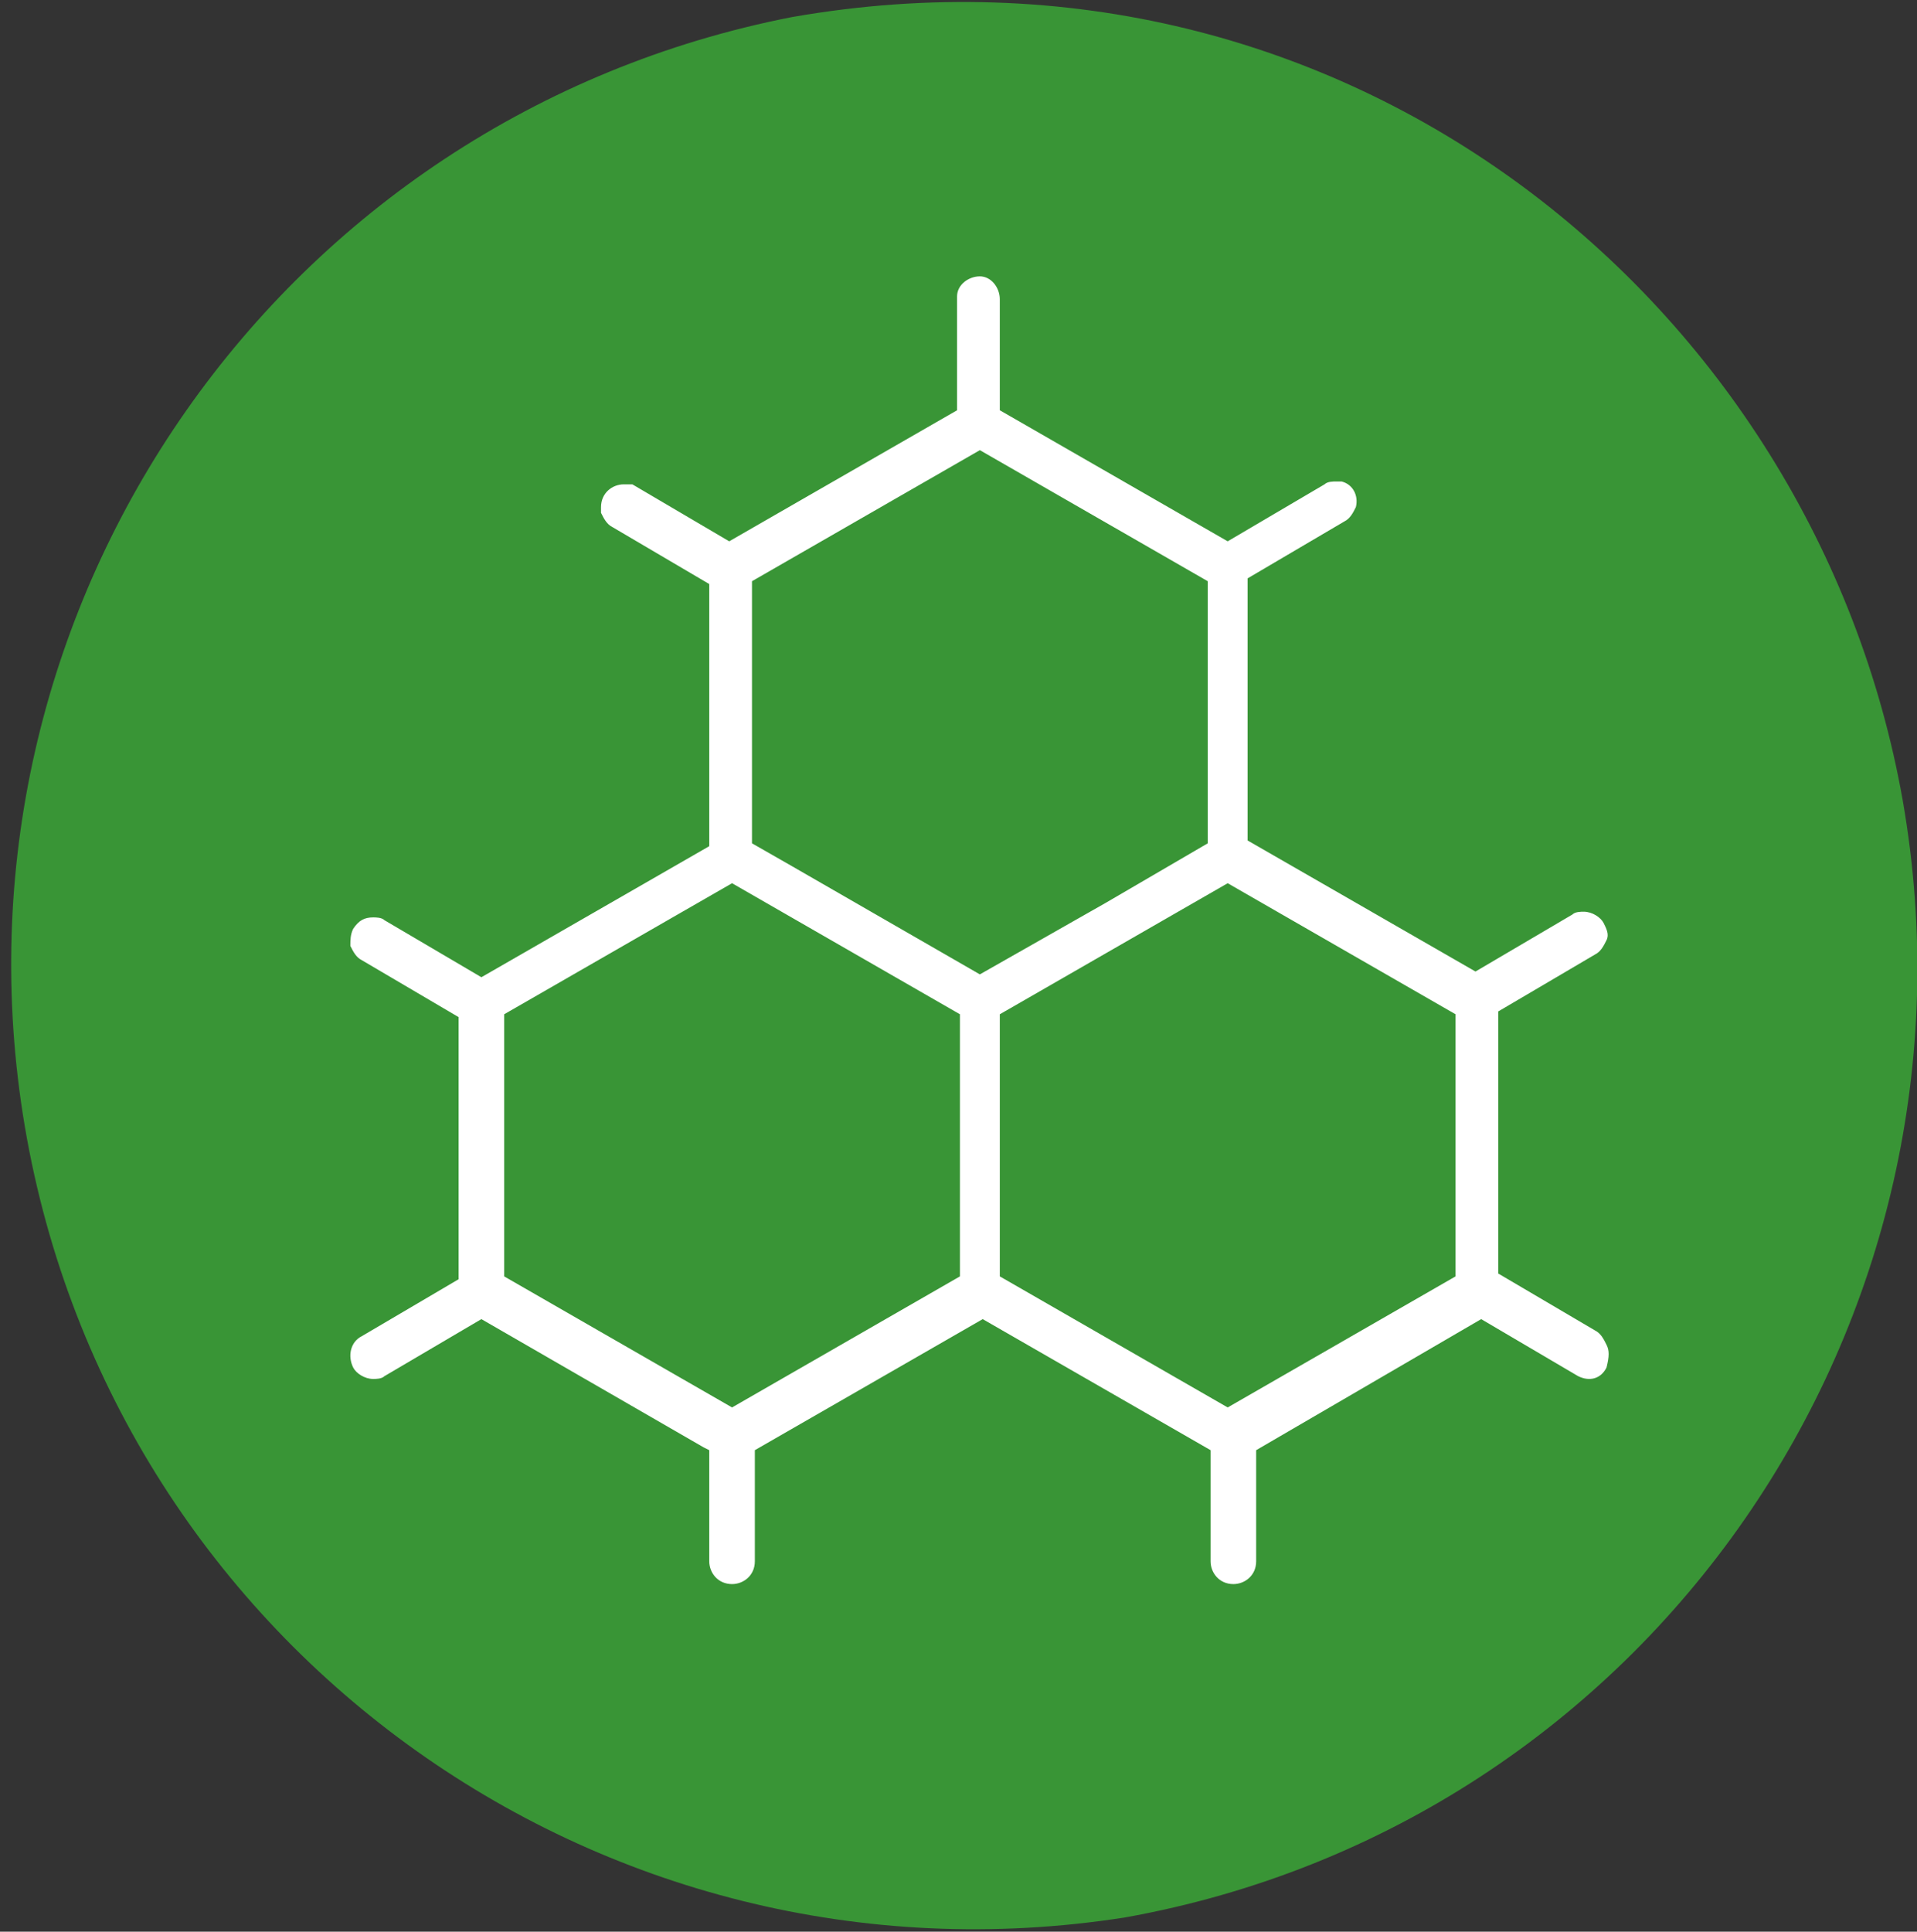
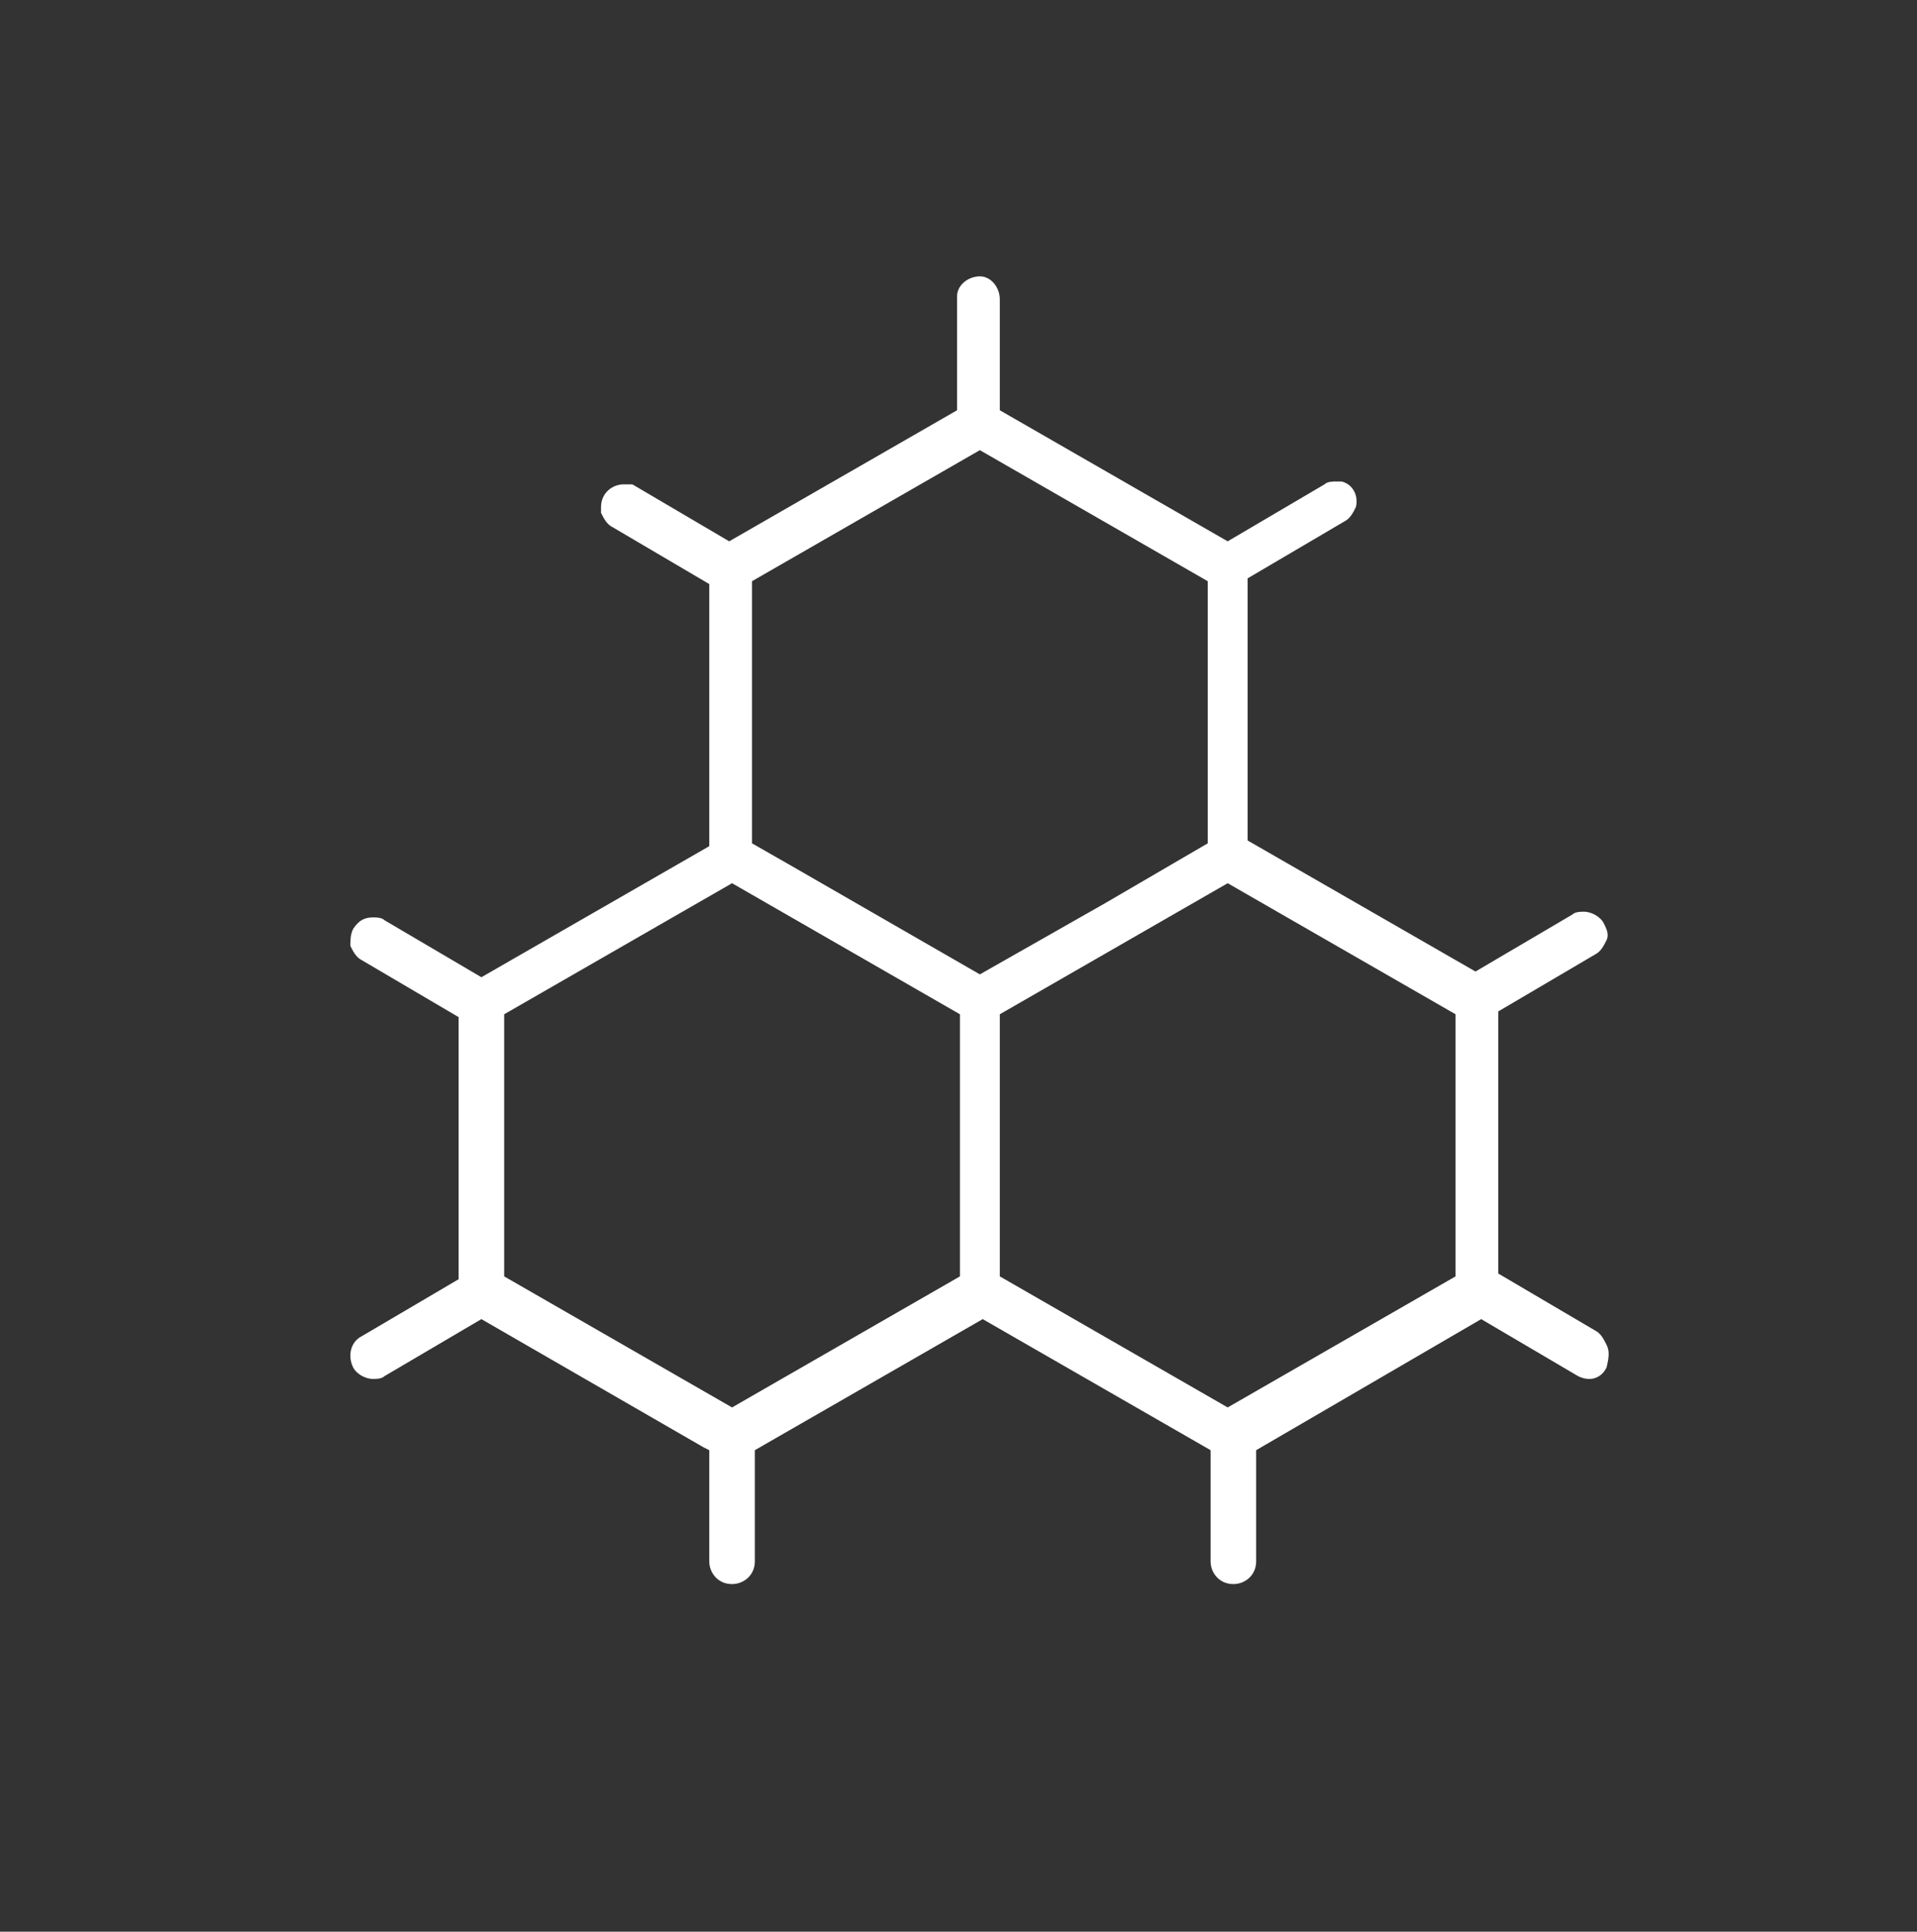
<svg xmlns="http://www.w3.org/2000/svg" version="1.1" id="Group_9720" x="0px" y="0px" viewBox="0 0 67.3 67.8" style="enable-background:new 0 0 67.3 67.8;" xml:space="preserve">
  <rect x="0" y="0" width="67.3" height="67.8" fill="#333333" stroke="none" />
  <style type="text/css">
	.st0{fill:#399536;}
	.st1{fill:#FFFFFF;}
</style>
  <g id="Group_9402" transform="translate(0 0)">
    <g id="Group_9401">
      <g id="Group_9400">
-         <path id="Path_403" class="st0" d="M39.5,67.3L39.5,67.3C21,70.2,3.7,57.6,0.8,39.1c-2.8-18,9.1-35,27-38.5     c19.4-3.4,35.9,10,39,27.5C70,46.4,57.9,64,39.5,67.3z" />
-       </g>
+         </g>
    </g>
  </g>
  <path id="Path_404" class="st1" d="M56.4,47.2c-0.1-0.2-0.2-0.4-0.4-0.5l-3.4-2v-9.2l3.4-2c0.2-0.1,0.3-0.3,0.4-0.5  c0.1-0.2,0-0.4-0.1-0.6c-0.1-0.2-0.4-0.4-0.7-0.4c-0.1,0-0.3,0-0.4,0.1l-3.4,2l-8-4.6v-9.2l3.4-2c0.2-0.1,0.3-0.3,0.4-0.5  c0.1-0.4-0.1-0.8-0.5-0.9c-0.1,0-0.1,0-0.2,0c-0.1,0-0.3,0-0.4,0.1l-3.4,2l-8-4.6v-3.9c0-0.4-0.3-0.8-0.7-0.8  c-0.4,0-0.8,0.3-0.8,0.7c0,0,0,0,0,0.1v3.9l-8,4.6l-3.4-2C22.1,17,22,17,21.9,17c-0.4,0-0.8,0.3-0.8,0.8c0,0.1,0,0.1,0,0.2  c0.1,0.2,0.2,0.4,0.4,0.5l3.4,2v9.2l-8,4.6l-3.4-2c-0.1-0.1-0.3-0.1-0.4-0.1c-0.3,0-0.5,0.1-0.7,0.4c-0.1,0.2-0.1,0.4-0.1,0.6  c0.1,0.2,0.2,0.4,0.4,0.5l3.4,2v9.2l-3.4,2c-0.4,0.2-0.5,0.7-0.3,1.1c0.1,0.2,0.4,0.4,0.7,0.4c0.1,0,0.3,0,0.4-0.1l3.4-2l7.8,4.5  l0.2,0.1v3.9c0,0.4,0.3,0.8,0.8,0.8c0.4,0,0.8-0.3,0.8-0.8c0,0,0,0,0,0v-3.9l8-4.6l8,4.6v3.9c0,0.4,0.3,0.8,0.8,0.8c0,0,0,0,0,0  c0.4,0,0.8-0.3,0.8-0.8v-3.9l0,0l7.9-4.6l3.4,2c0.4,0.2,0.8,0.1,1-0.3c0,0,0,0,0,0C56.5,47.6,56.5,47.4,56.4,47.2z M26.4,20.4l8-4.6  l8,4.6v9.2l-3.6,2.1l-4.4,2.5l-6.6-3.8l-1.4-0.8L26.4,20.4z M17.7,44.8v-9.2l8-4.6l8,4.6v9.2l-8,4.6L17.7,44.8z M51.1,44.8l-8,4.6  l-8-4.6v-9.2l8-4.6l8,4.6L51.1,44.8z" />
</svg>